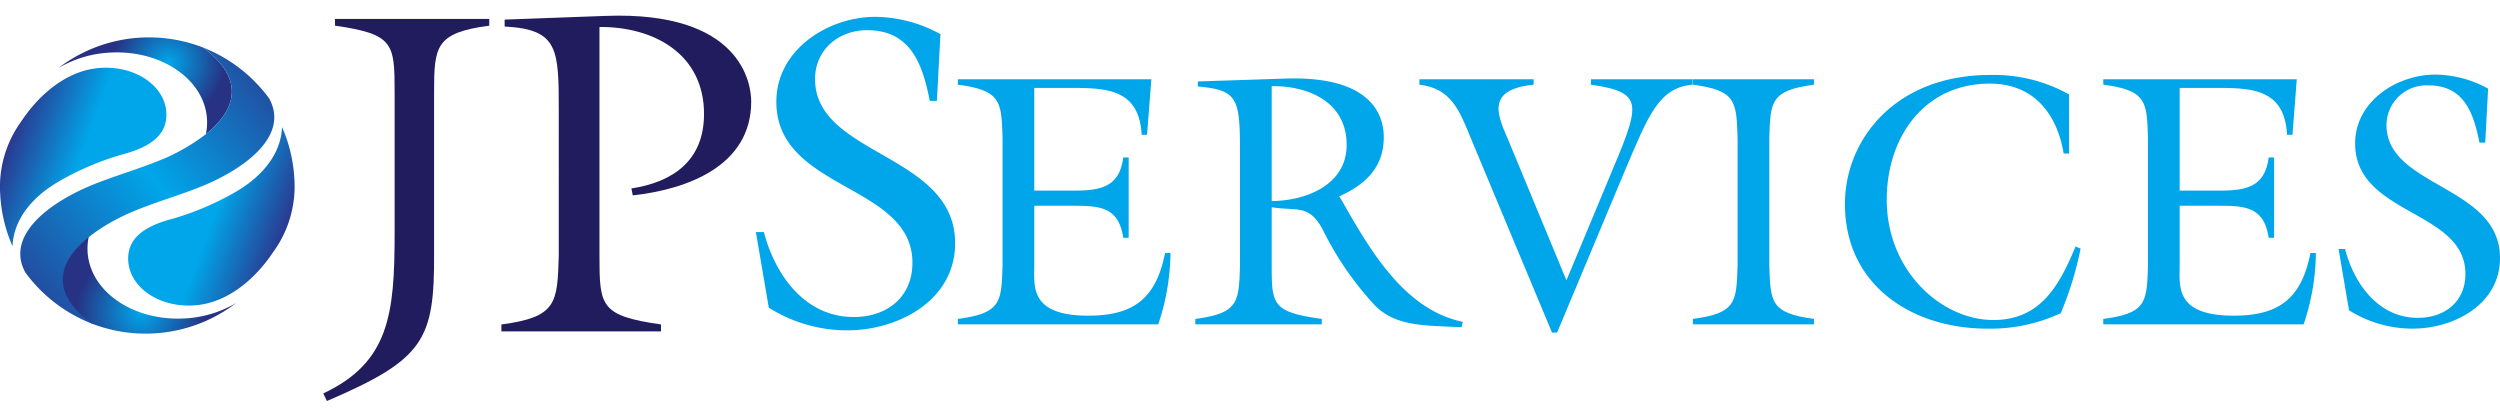
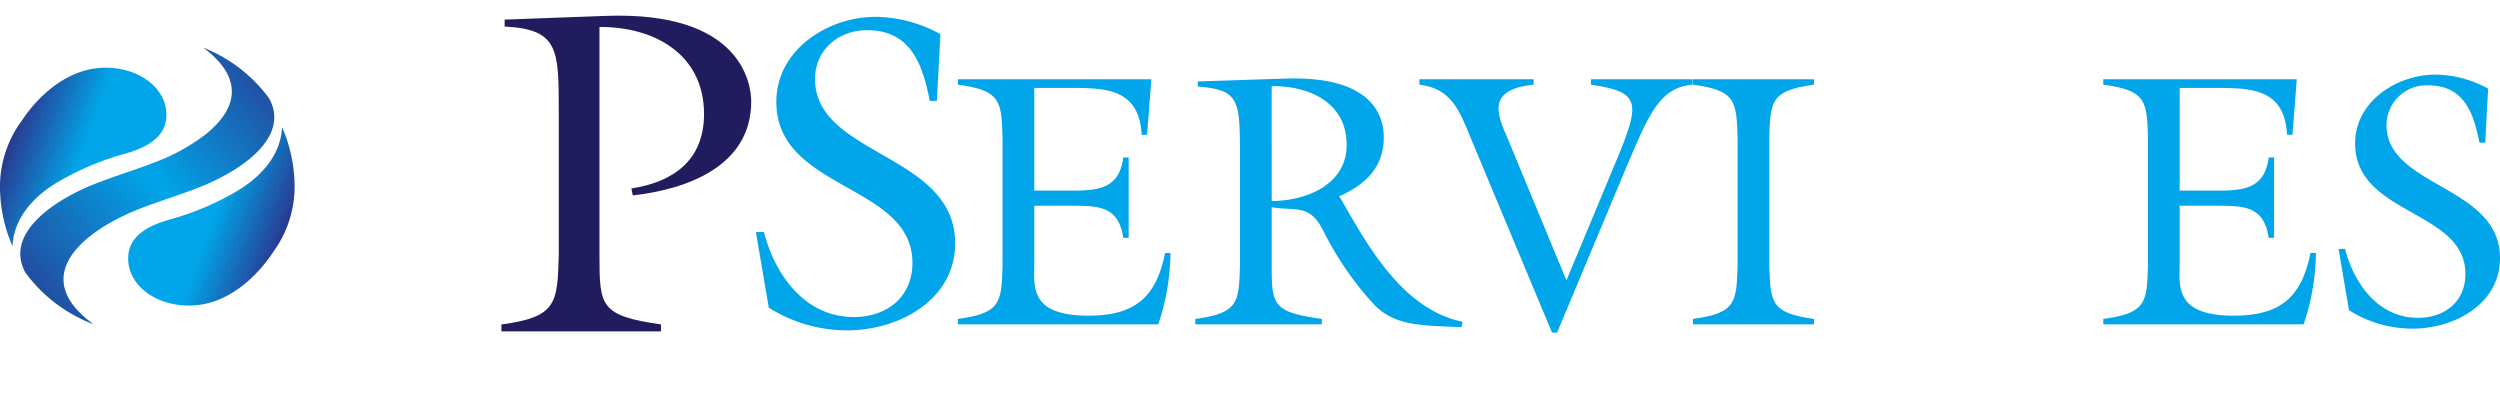
<svg xmlns="http://www.w3.org/2000/svg" xmlns:xlink="http://www.w3.org/1999/xlink" viewBox="0 0 360 60">
  <defs>
    <style>.a{fill:#211c5d;}.b{fill:#00a6e9;}.c{fill:url(#a);}.d{fill:url(#b);}.e{fill:url(#c);}.f{fill:url(#d);}</style>
    <radialGradient id="a" cx="24.289" cy="9.062" r="10.075" gradientUnits="userSpaceOnUse">
      <stop offset="0" stop-color="#00a6e9" />
      <stop offset="0.8" stop-color="#273284" />
    </radialGradient>
    <linearGradient id="b" x1="42.55" y1="9.546" x2="0.348" y2="43.845" gradientUnits="userSpaceOnUse">
      <stop offset="0" stop-color="#2a3990" />
      <stop offset="0.48" stop-color="#00a6e9" />
      <stop offset="1" stop-color="#2a3990" />
    </linearGradient>
    <radialGradient id="c" cx="20.305" cy="44.903" r="11.647" xlink:href="#a" />
    <linearGradient id="d" x1="1.591" y1="19.736" x2="40.828" y2="34.017" gradientUnits="userSpaceOnUse">
      <stop offset="0" stop-color="#2a3990" />
      <stop offset="0.25" stop-color="#00a6e9" />
      <stop offset="0.5" stop-color="#00a6e9" />
      <stop offset="0.75" stop-color="#00a6e9" />
      <stop offset="1" stop-color="#2a3990" />
    </linearGradient>
  </defs>
  <title>jp-services-logo</title>
-   <path class="a" d="M56.826,13.316c0-7.104-.129-8.395-8.59-9.622V2.725H70.453v.969c-7.75,1.033-7.944,2.97-7.944,9.622v23.12c.065,12.528-1.421,15.306-15.435,21.311L46.557,56.649c9.494-4.457,10.269-11.431,10.269-23.055V13.316Z" />
  <path class="a" d="M72.667,2.823,87.19,2.289c19.52-.732,20.985,9.727,20.985,12.325,0,9.326-9.26,12.657-17.054,13.523l-.2-1c6.062-.933,10.459-4.063,10.459-10.725,0-8.66-7.261-12.591-15.056-12.525v32.91c0,7.328.134,8.661,8.86,9.927v.999H72.201v-.999c7.995-1.067,8.061-3.065,8.261-9.927V16.146c0-9.059,0-11.924-7.795-12.324V2.823Z" />
  <path class="b" d="M134.914,14.526h-1.024c-1.026-5.186-2.69-10.181-9.03-10.181-4.098,0-7.493,2.817-7.493,7.044,0,11.08,20.172,10.694,20.172,23.63,0,8.263-8.197,12.552-15.562,12.552a21.191,21.191,0,0,1-11.27-3.265l-1.858-10.887h1.152c1.601,6.148,5.891,12.232,12.936,12.232,4.739,0,8.453-2.817,8.453-7.813,0-11.4-19.597-10.375-19.597-23.182,0-7.493,7.43-12.232,14.281-12.232a19.803,19.803,0,0,1,9.35,2.498l-.513,9.605Z" />
  <path class="b" d="M137.933,45.923c6.227-.83,6.278-2.388,6.434-7.732V19.925c-.156-5.344-.207-6.9-6.434-7.731v-.778h27.864l-.622,7.991h-.778c-.364-6.694-5.19-6.747-10.43-6.747H148.934V27.45h5.396c3.891,0,6.849-.311,7.42-4.774h.779V34.248H161.75c-.674-4.567-3.529-4.618-7.42-4.618h-5.396v8.51c0,3.061-.727,7.317,7.783,7.317,6.538,0,9.756-2.491,11.052-9.029h.779a32.709,32.709,0,0,1-1.765,10.274h-28.85v-.778Z" />
  <path class="b" d="M178.559,22.106c0-7.94-.259-9.133-6.071-9.652v-.727l12.66-.415c13.076-.414,14.116,5.968,14.116,8.459,0,4.358-2.699,6.848-6.435,8.51l.259.363c3.995,7.005,8.977,15.93,17.539,17.695l-.155.778c-5.501-.26-9.549-.103-12.558-3.216a45.681,45.681,0,0,1-7.213-10.379c-2.075-4.307-3.944-3.061-7.576-3.683v8.354c0,5.708.104,6.746,7.213,7.732v.778h-18.214v-.778c6.228-.83,6.279-2.388,6.435-7.732V22.106Zm4.566,6.849c4.981-.053,10.793-2.336,10.793-8.095,0-6.071-5.344-8.511-10.793-8.458V28.955Z" />
  <path class="b" d="M243.729,11.416v.778c-4.878.415-6.382,4.515-9.6,12.038l-9.911,23.662h-.727L211.764,19.821c-1.556-3.787-2.749-7.109-7.368-7.627v-.778h16.449v.778c-7.317.726-4.93,4.878-3.58,8.147L225.567,40.37,231.69,25.687c4.462-10.638,5.293-12.351-2.593-13.492v-.778Z" />
  <path class="b" d="M254.778,38.191c.156,5.344.207,6.902,6.435,7.732v.778H243.777v-.778c6.228-.83,6.278-2.388,6.435-7.732V19.925c-.157-5.344-.207-6.9-6.435-7.731v-.778h17.436v.778c-6.228.831-6.279,2.387-6.435,7.731V38.191Z" />
-   <path class="b" d="M297.947,22.106h-.779c-.986-5.864-4.411-10.066-10.637-10.066-9.495,0-14.841,7.782-14.841,16.709,0,10.222,7.836,17.331,15.36,17.331,6.797,0,9.495-4.982,11.83-10.586l.727.311a49.317,49.317,0,0,1-2.852,9.289,23.977,23.977,0,0,1-10.586,2.231c-10.845,0-20.497-6.227-20.497-17.954,0-9.236,7.214-18.576,20.912-18.576a22.249,22.249,0,0,1,11.365,2.801v8.511Z" />
  <path class="b" d="M302.873,45.923c6.226-.83,6.278-2.388,6.434-7.732V19.925c-.156-5.344-.208-6.9-6.434-7.731v-.778h27.863l-.622,7.991h-.778c-.363-6.694-5.189-6.747-10.429-6.747h-5.035V27.45H319.27c3.892,0,6.849-.311,7.419-4.774h.779V34.248h-.779c-.673-4.567-3.528-4.618-7.419-4.618h-5.398v8.51c0,3.061-.726,7.317,7.784,7.317,6.539,0,9.756-2.491,11.052-9.029h.779a32.707,32.707,0,0,1-1.765,10.274H302.873v-.778Z" />
  <path class="b" d="M357.872,20.548h-.83c-.83-4.202-2.179-8.25-7.317-8.25a5.746,5.746,0,0,0-6.069,5.708C343.655,26.983,360,26.673,360,37.153c0,6.694-6.642,10.171-12.61,10.171a17.176,17.176,0,0,1-9.132-2.647l-1.504-8.821h.934c1.298,4.981,4.773,9.911,10.481,9.911,3.84,0,6.849-2.282,6.849-6.33,0-9.236-15.878-8.406-15.878-18.784,0-6.071,6.02-9.912,11.571-9.912a16.041,16.041,0,0,1,7.577,2.025l-.415,7.782Z" />
-   <path class="c" d="M15.917,7.57c7.376-.382,13.599,3.936,13.894,9.645a8.154,8.154,0,0,1-.165,2.103c4.121-3.309,5.922-7.761-.379-12.46A21.469,21.469,0,0,0,8.401,9.805,16.159,16.159,0,0,1,15.917,7.57Z" />
  <path class="d" d="M29.646,19.318a27.962,27.962,0,0,1-7.029,3.928c-2.539,1.005-5.148,1.806-7.704,2.76H14.898c-.402.151-.802.303-1.201.46C7.553,28.896.649,33.7,3.644,39.228a21.544,21.544,0,0,0,7.954,6.656,17.533,17.533,0,0,0,1.849.798c-.067-.047.043.027-.021-.021C3.781,39.614,12.419,33.11,19.922,30.141c2.901-1.147,5.896-2.032,8.801-3.18,6.144-2.43,13.049-7.231,10.052-12.761A21.519,21.519,0,0,0,29.267,6.858c6.302,4.699,4.5,9.149.379,12.46Z" />
-   <path class="e" d="M26.504,45.857c-7.377.381-13.599-3.937-13.894-9.643a8.152,8.152,0,0,1,.165-2.104c-4.121,3.311-5.923,7.761.379,12.46a21.471,21.471,0,0,0,20.865-2.948,16.151,16.151,0,0,1-7.515,2.236Z" />
  <path class="f" d="M18.225,22.071a40.09,40.09,0,0,0-9.971,4.186c-3.606,2.157-6.296,5.32-6.45,9.202A21.373,21.373,0,0,1,.028,27.941,16.043,16.043,0,0,1,3.121,17.398c2.341-3.53,6.044-6.854,10.381-7.513q.565-.087,1.151-.118c4.938-.256,9.103,2.636,9.299,6.455C24.115,19.326,21.82,21.006,18.225,22.071Zm24.166,3.741a21.395,21.395,0,0,0-1.777-7.517c-.155,3.883-2.844,7.044-6.45,9.201a40.198,40.198,0,0,1-9.971,4.186c-3.594,1.064-5.889,2.745-5.728,5.847.198,3.823,4.362,6.713,9.299,6.456.393-.021.776-.06,1.153-.118,4.336-.66,8.039-3.982,10.38-7.513A16.048,16.048,0,0,0,42.392,25.812Z" />
</svg>